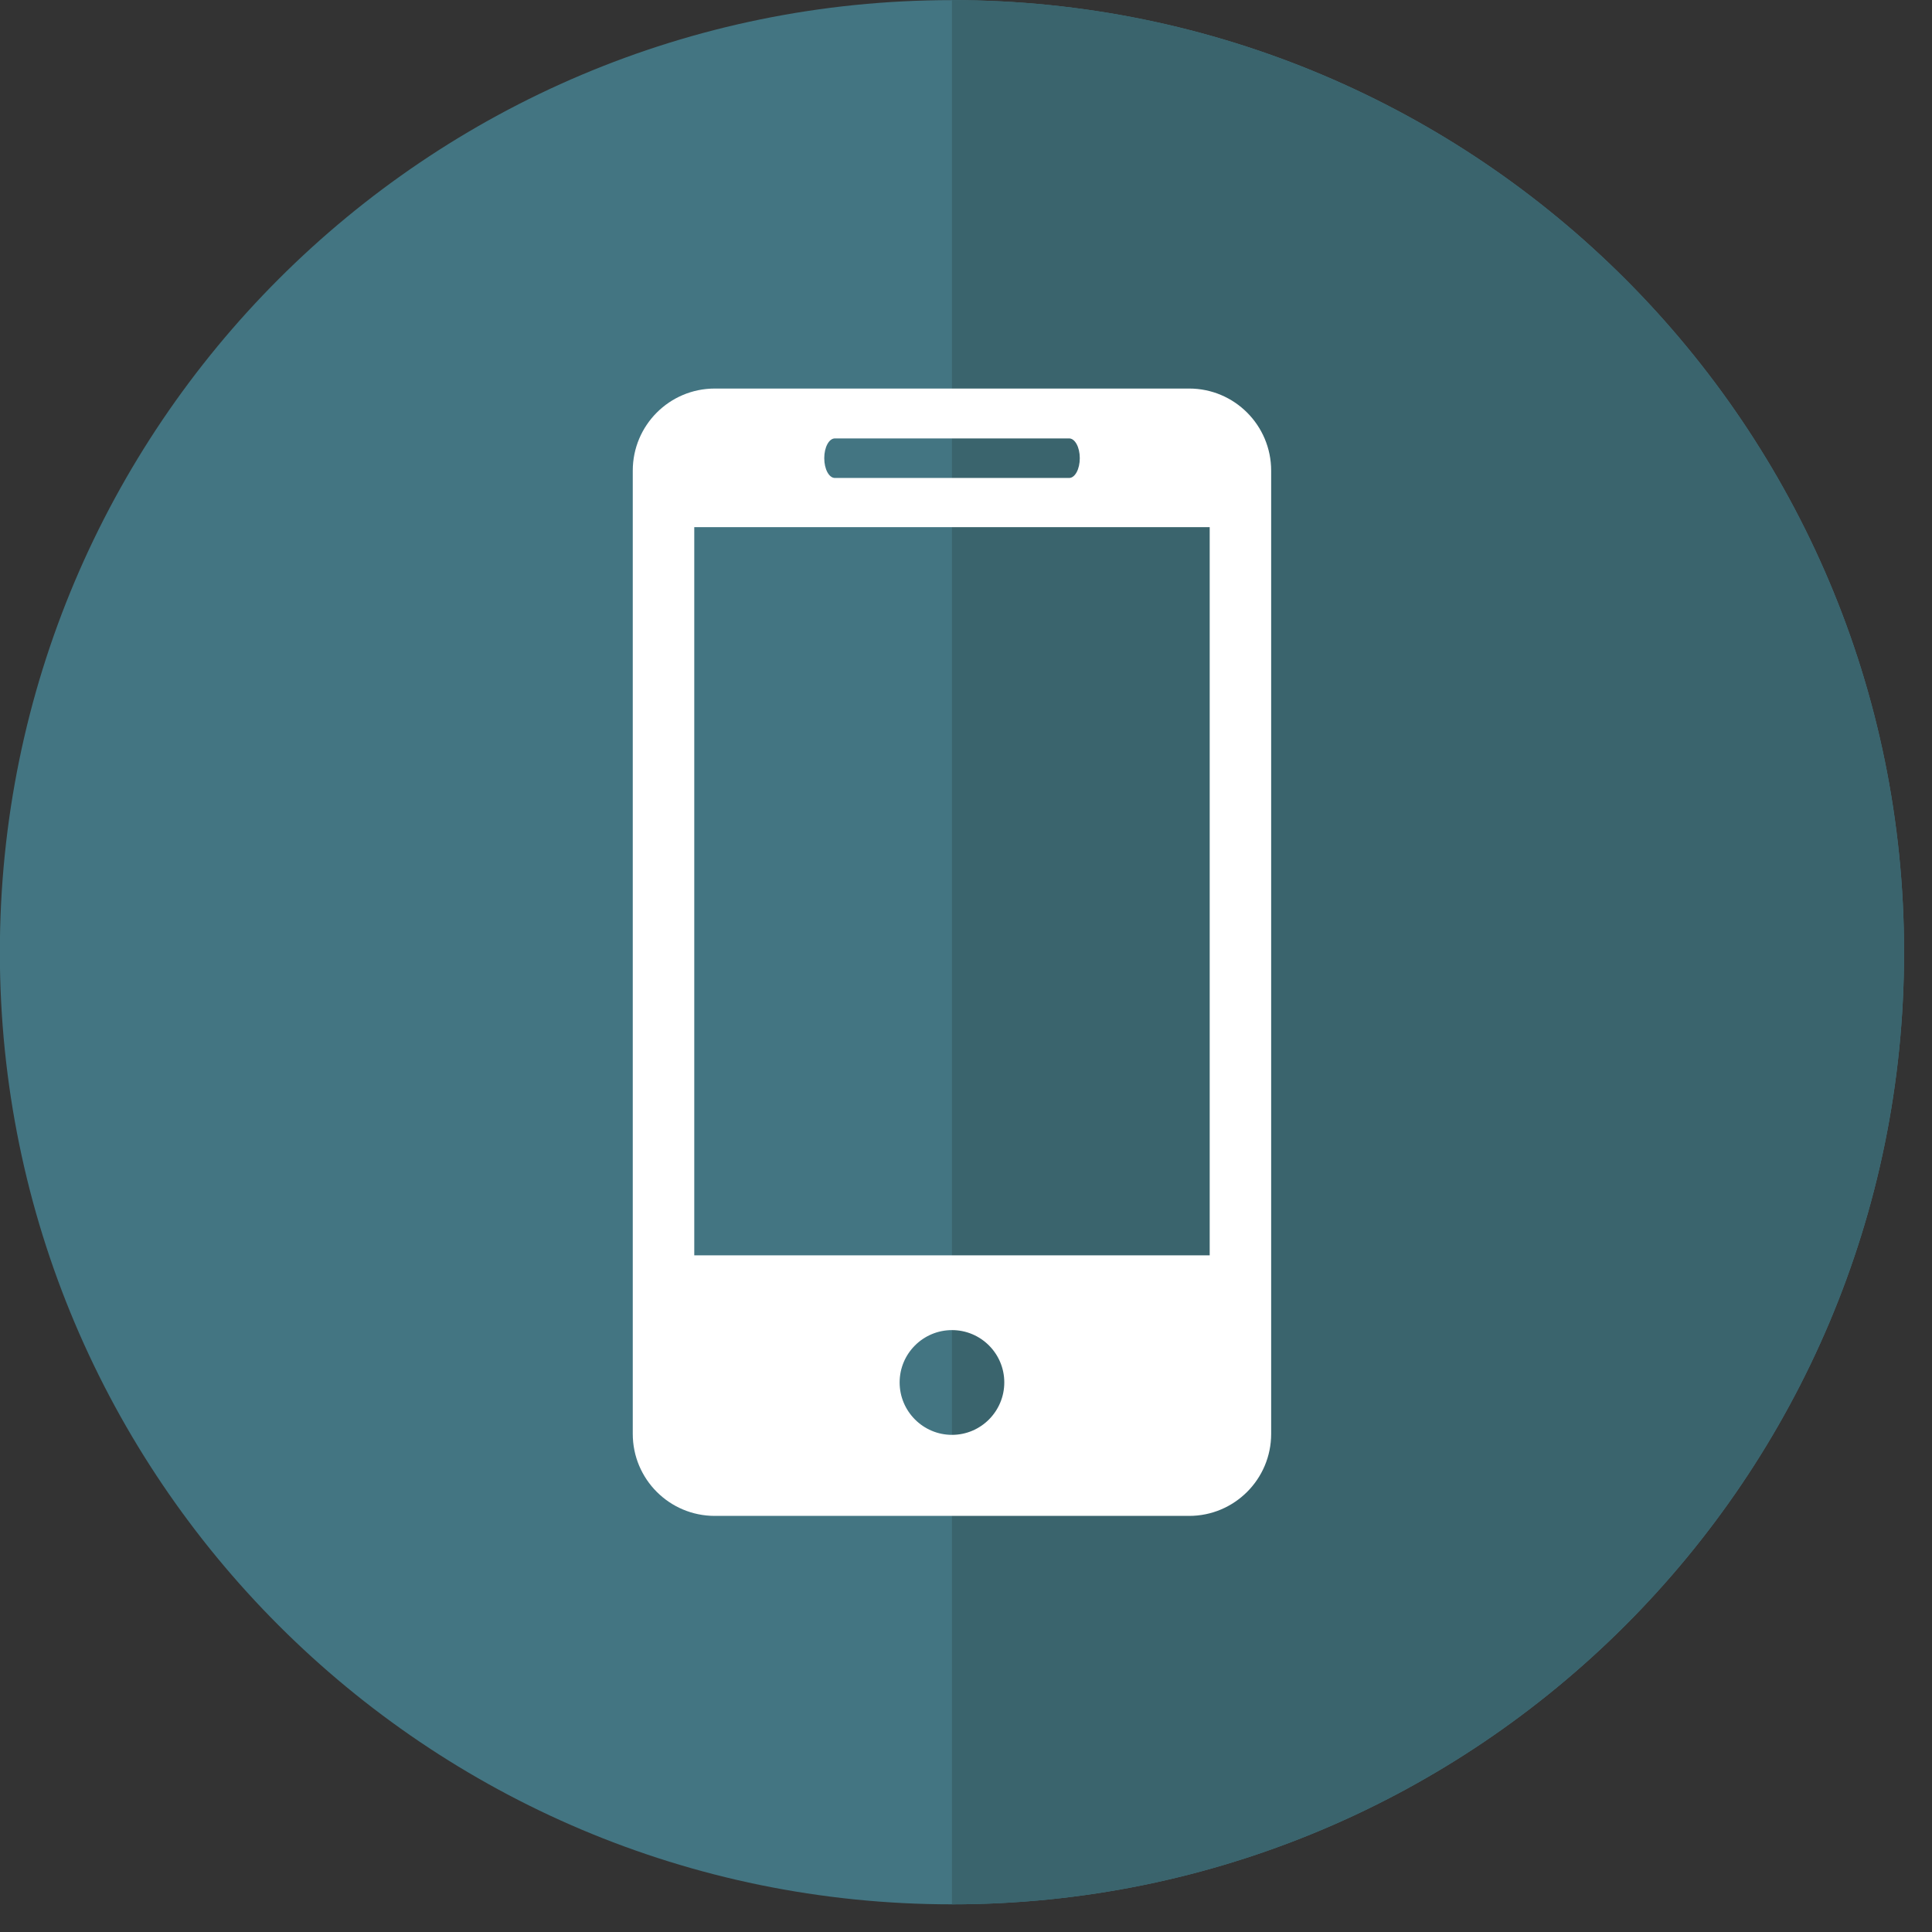
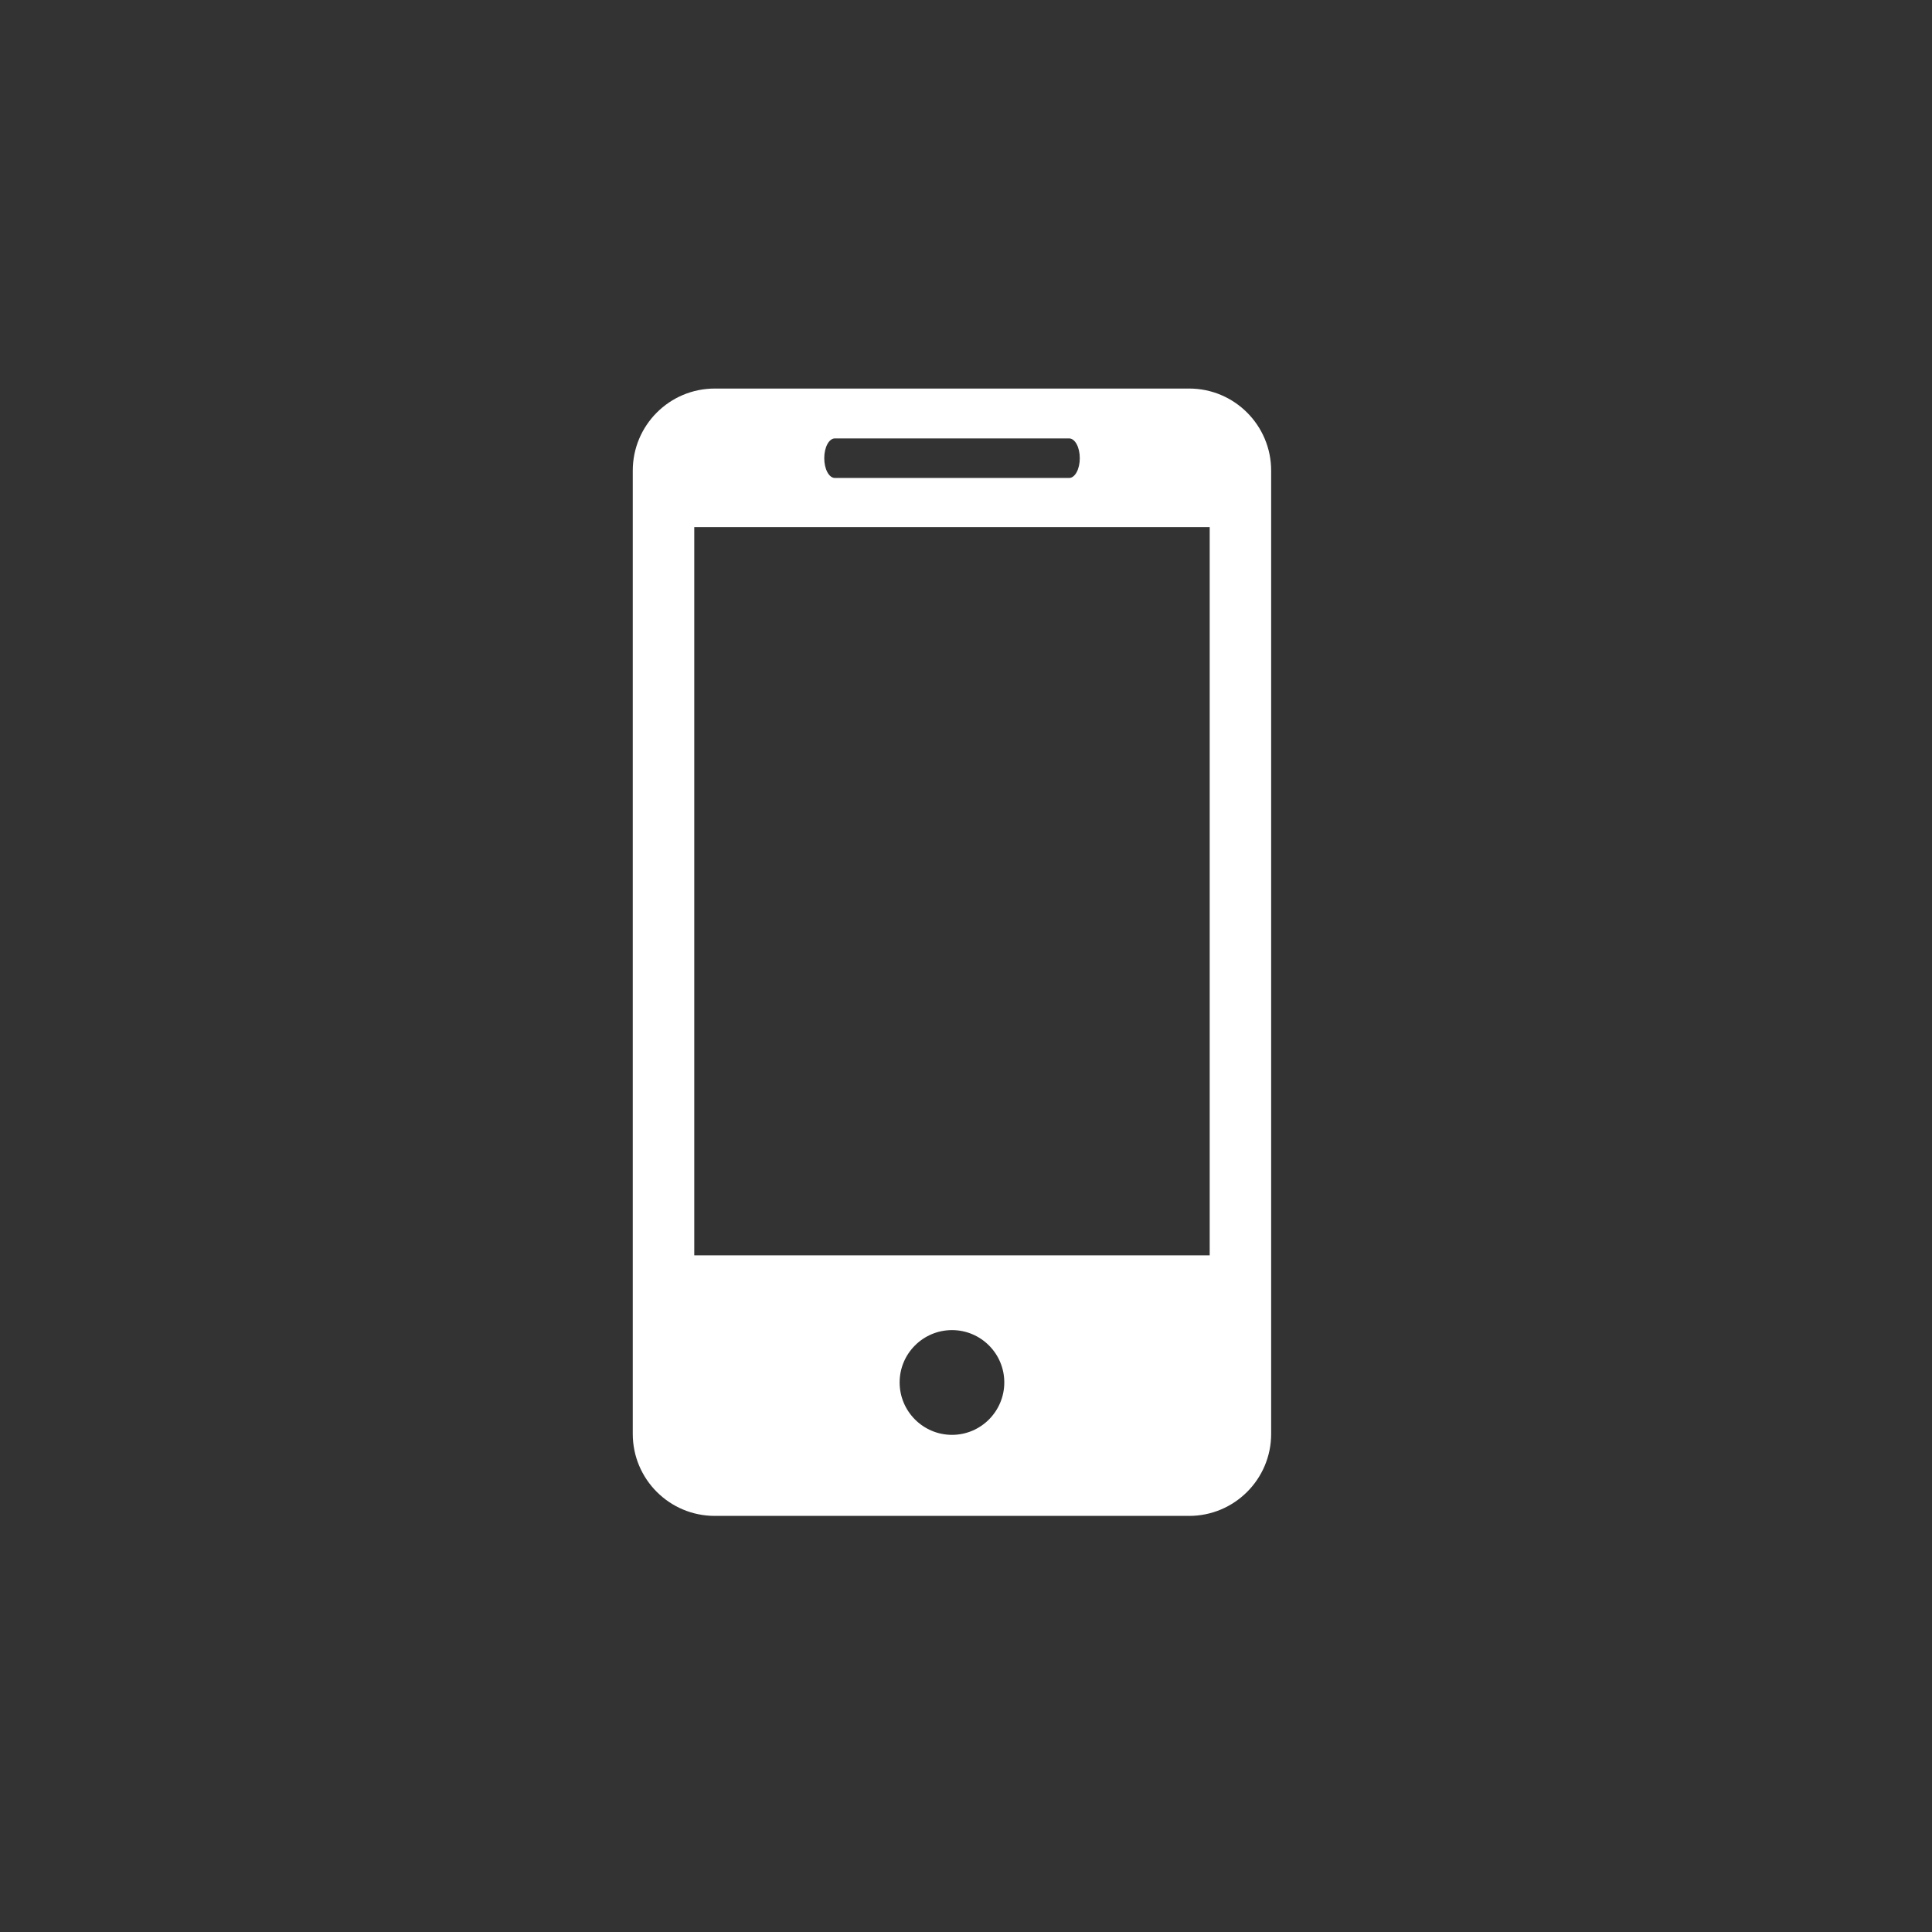
<svg xmlns="http://www.w3.org/2000/svg" width="100%" height="100%" viewBox="0 0 67 67" version="1.1" xml:space="preserve" style="fill-rule:evenodd;clip-rule:evenodd;stroke-linejoin:round;stroke-miterlimit:1.414;">
  <rect x="0" y="0" width="67" height="67" fill="#333333" stroke="none" />
  <g transform="matrix(1,0,0,1,-826.93,-331.925)">
    <g transform="matrix(0.295,0,0,0.295,811.047,344.847)">
      <g transform="matrix(0.731,0,0,0.731,53.824,-43.79)">
-         <path d="M306.227,153.114C306.227,237.676 237.676,306.228 153.113,306.228C68.551,306.228 0,237.676 0,153.114C0,68.552 68.551,0.001 153.113,0.001C237.676,0.001 306.227,68.552 306.227,153.114" style="fill:rgb(67,117,130);fill-rule:nonzero;" />
-         <path d="M153.113,0L153.113,306.227C237.676,306.227 306.227,237.677 306.227,153.112C306.227,68.553 237.676,0 153.113,0" style="fill:rgb(58,100,109);fill-rule:nonzero;" />
        <path d="M194.561,201.863L111.671,201.863L111.671,84.752L194.561,84.752L194.561,201.863ZM153.121,230.729C148.476,230.729 144.698,226.949 144.698,222.296C144.698,217.651 148.476,213.883 153.121,213.883C157.754,213.883 161.529,217.651 161.529,222.296C161.529,226.949 157.754,230.729 153.121,230.729M134.291,70.486L171.954,70.486C172.903,70.486 173.67,71.905 173.67,73.66C173.67,75.421 172.903,76.847 171.954,76.847L134.291,76.847C133.334,76.847 132.576,75.421 132.576,73.66C132.576,71.905 133.334,70.486 134.291,70.486M191.258,62.466L114.975,62.466C107.675,62.466 101.781,68.382 101.781,75.673L101.781,230.568C101.781,237.852 107.675,243.762 114.975,243.762L191.258,243.762C198.542,243.762 204.445,237.852 204.445,230.568L204.445,75.673C204.445,68.382 198.542,62.466 191.258,62.466" style="fill:white;fill-rule:nonzero;" />
      </g>
    </g>
  </g>
</svg>